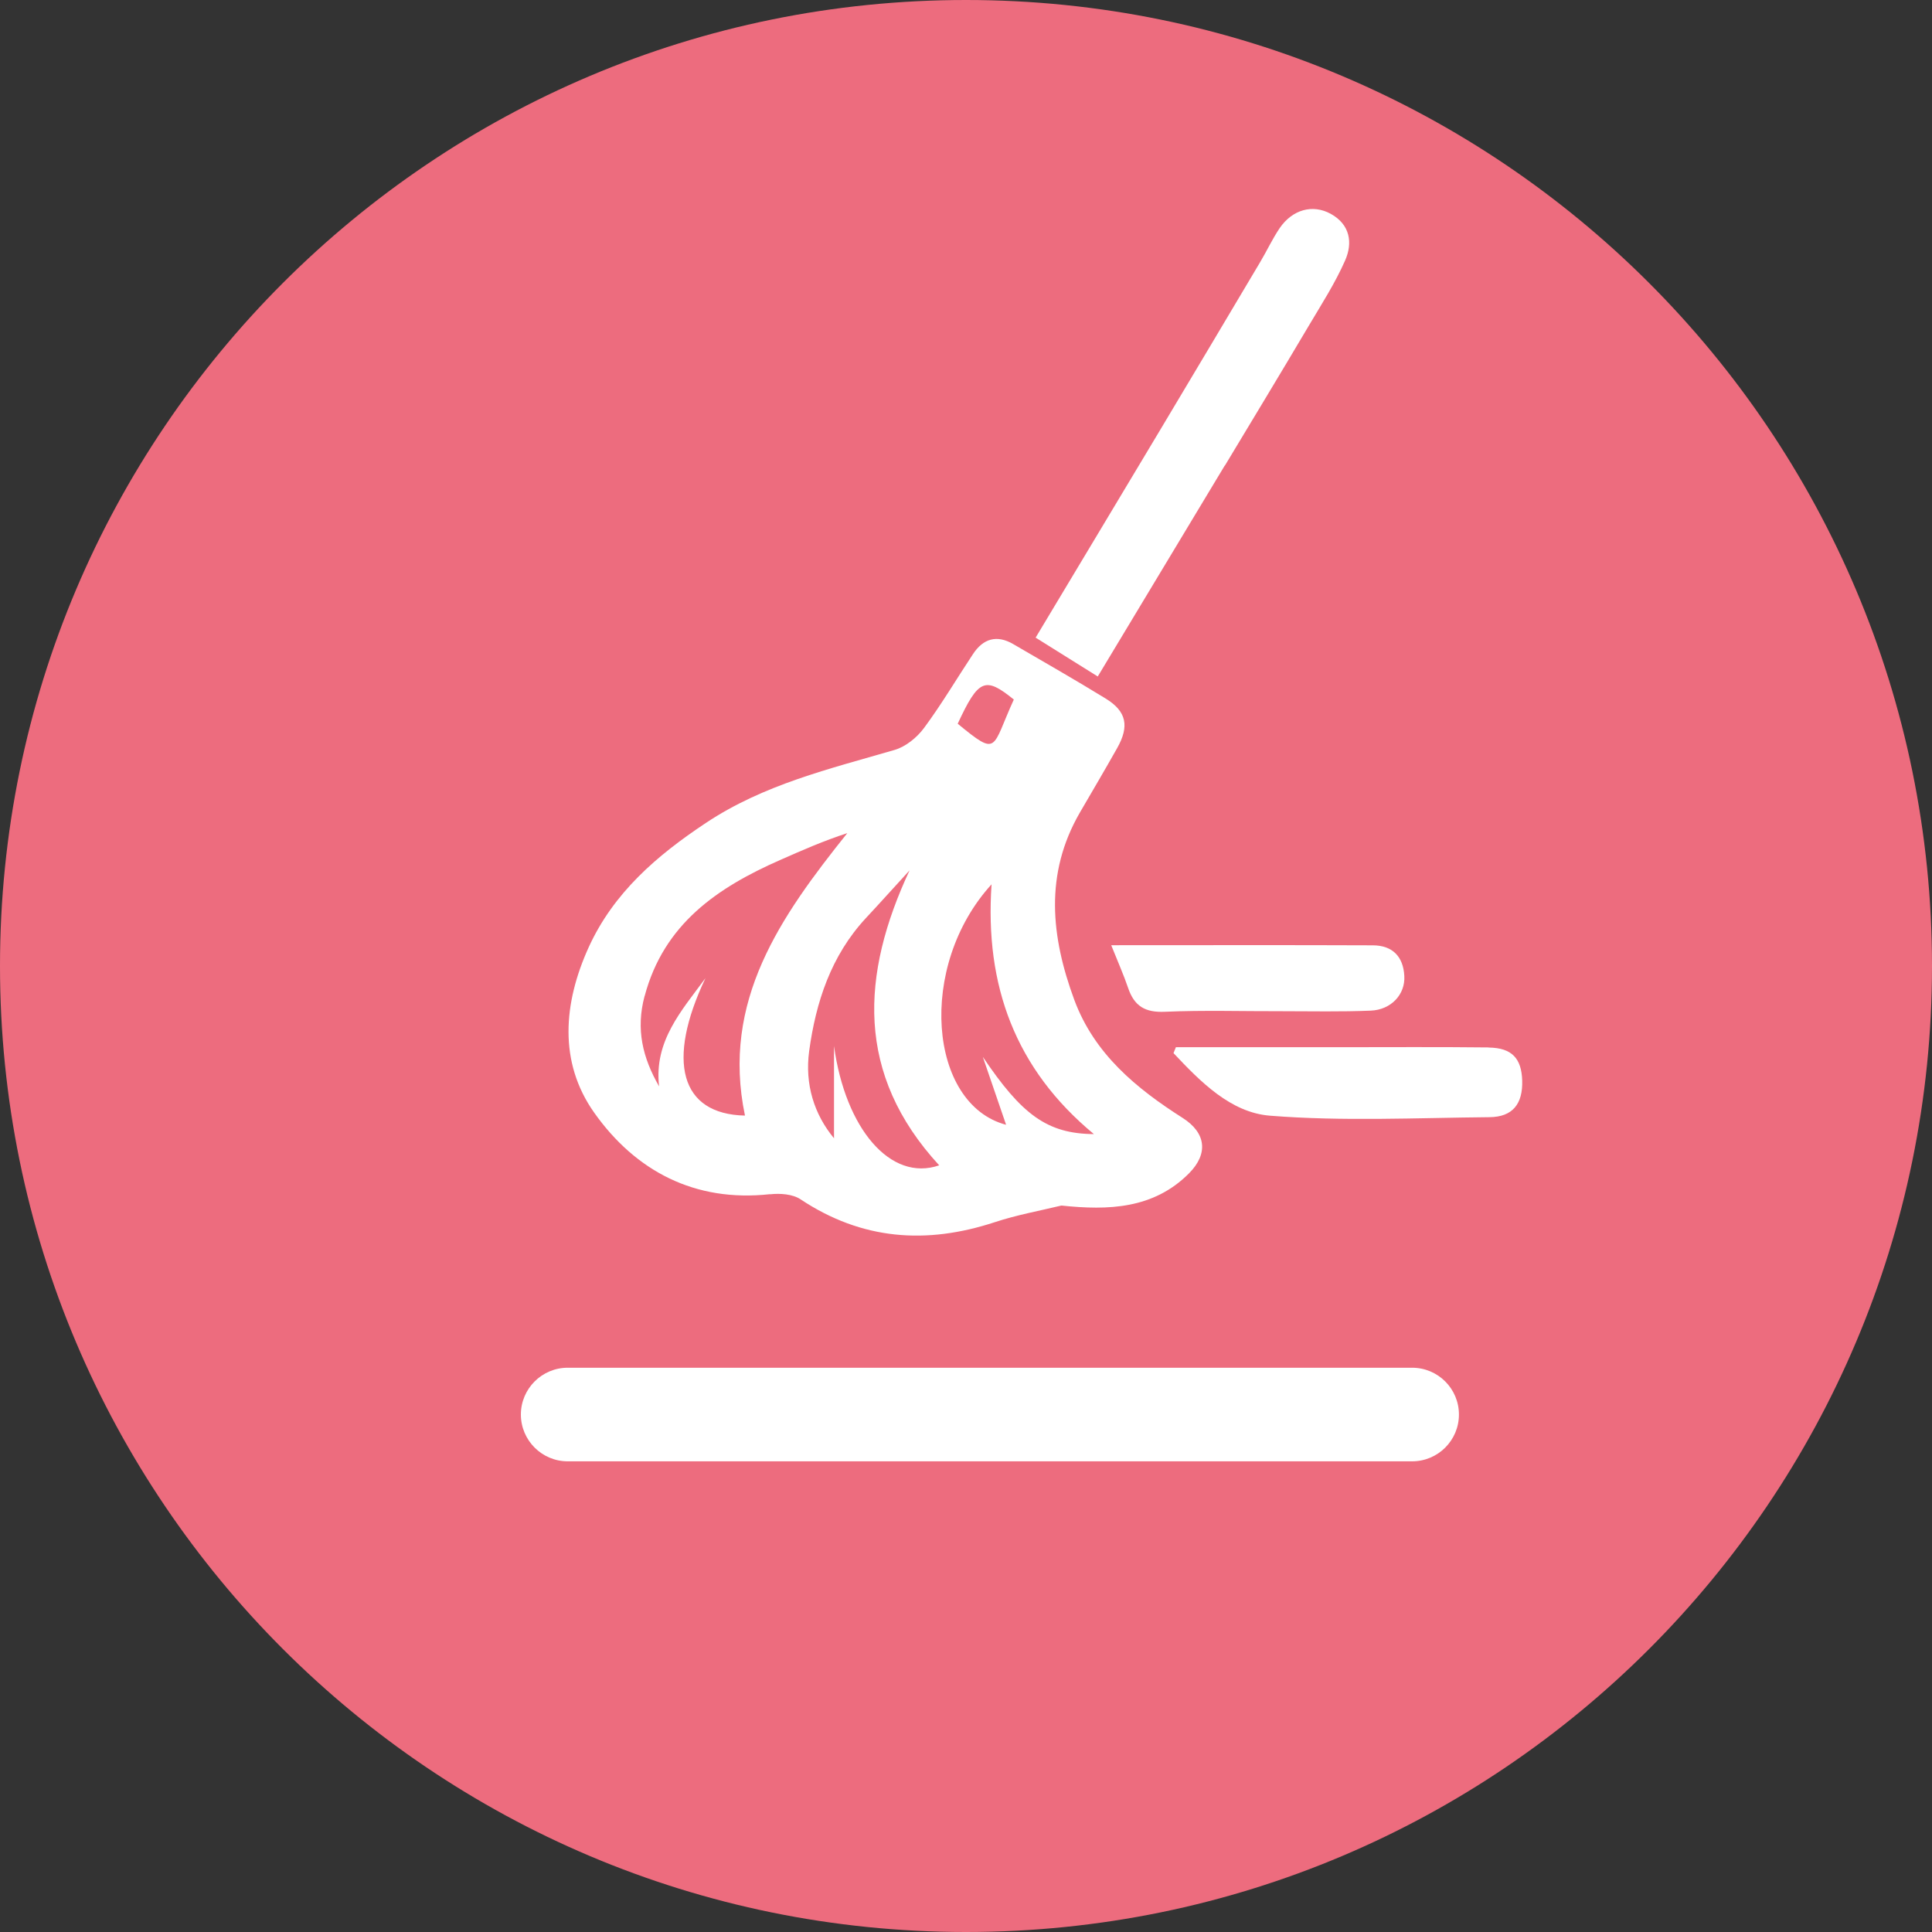
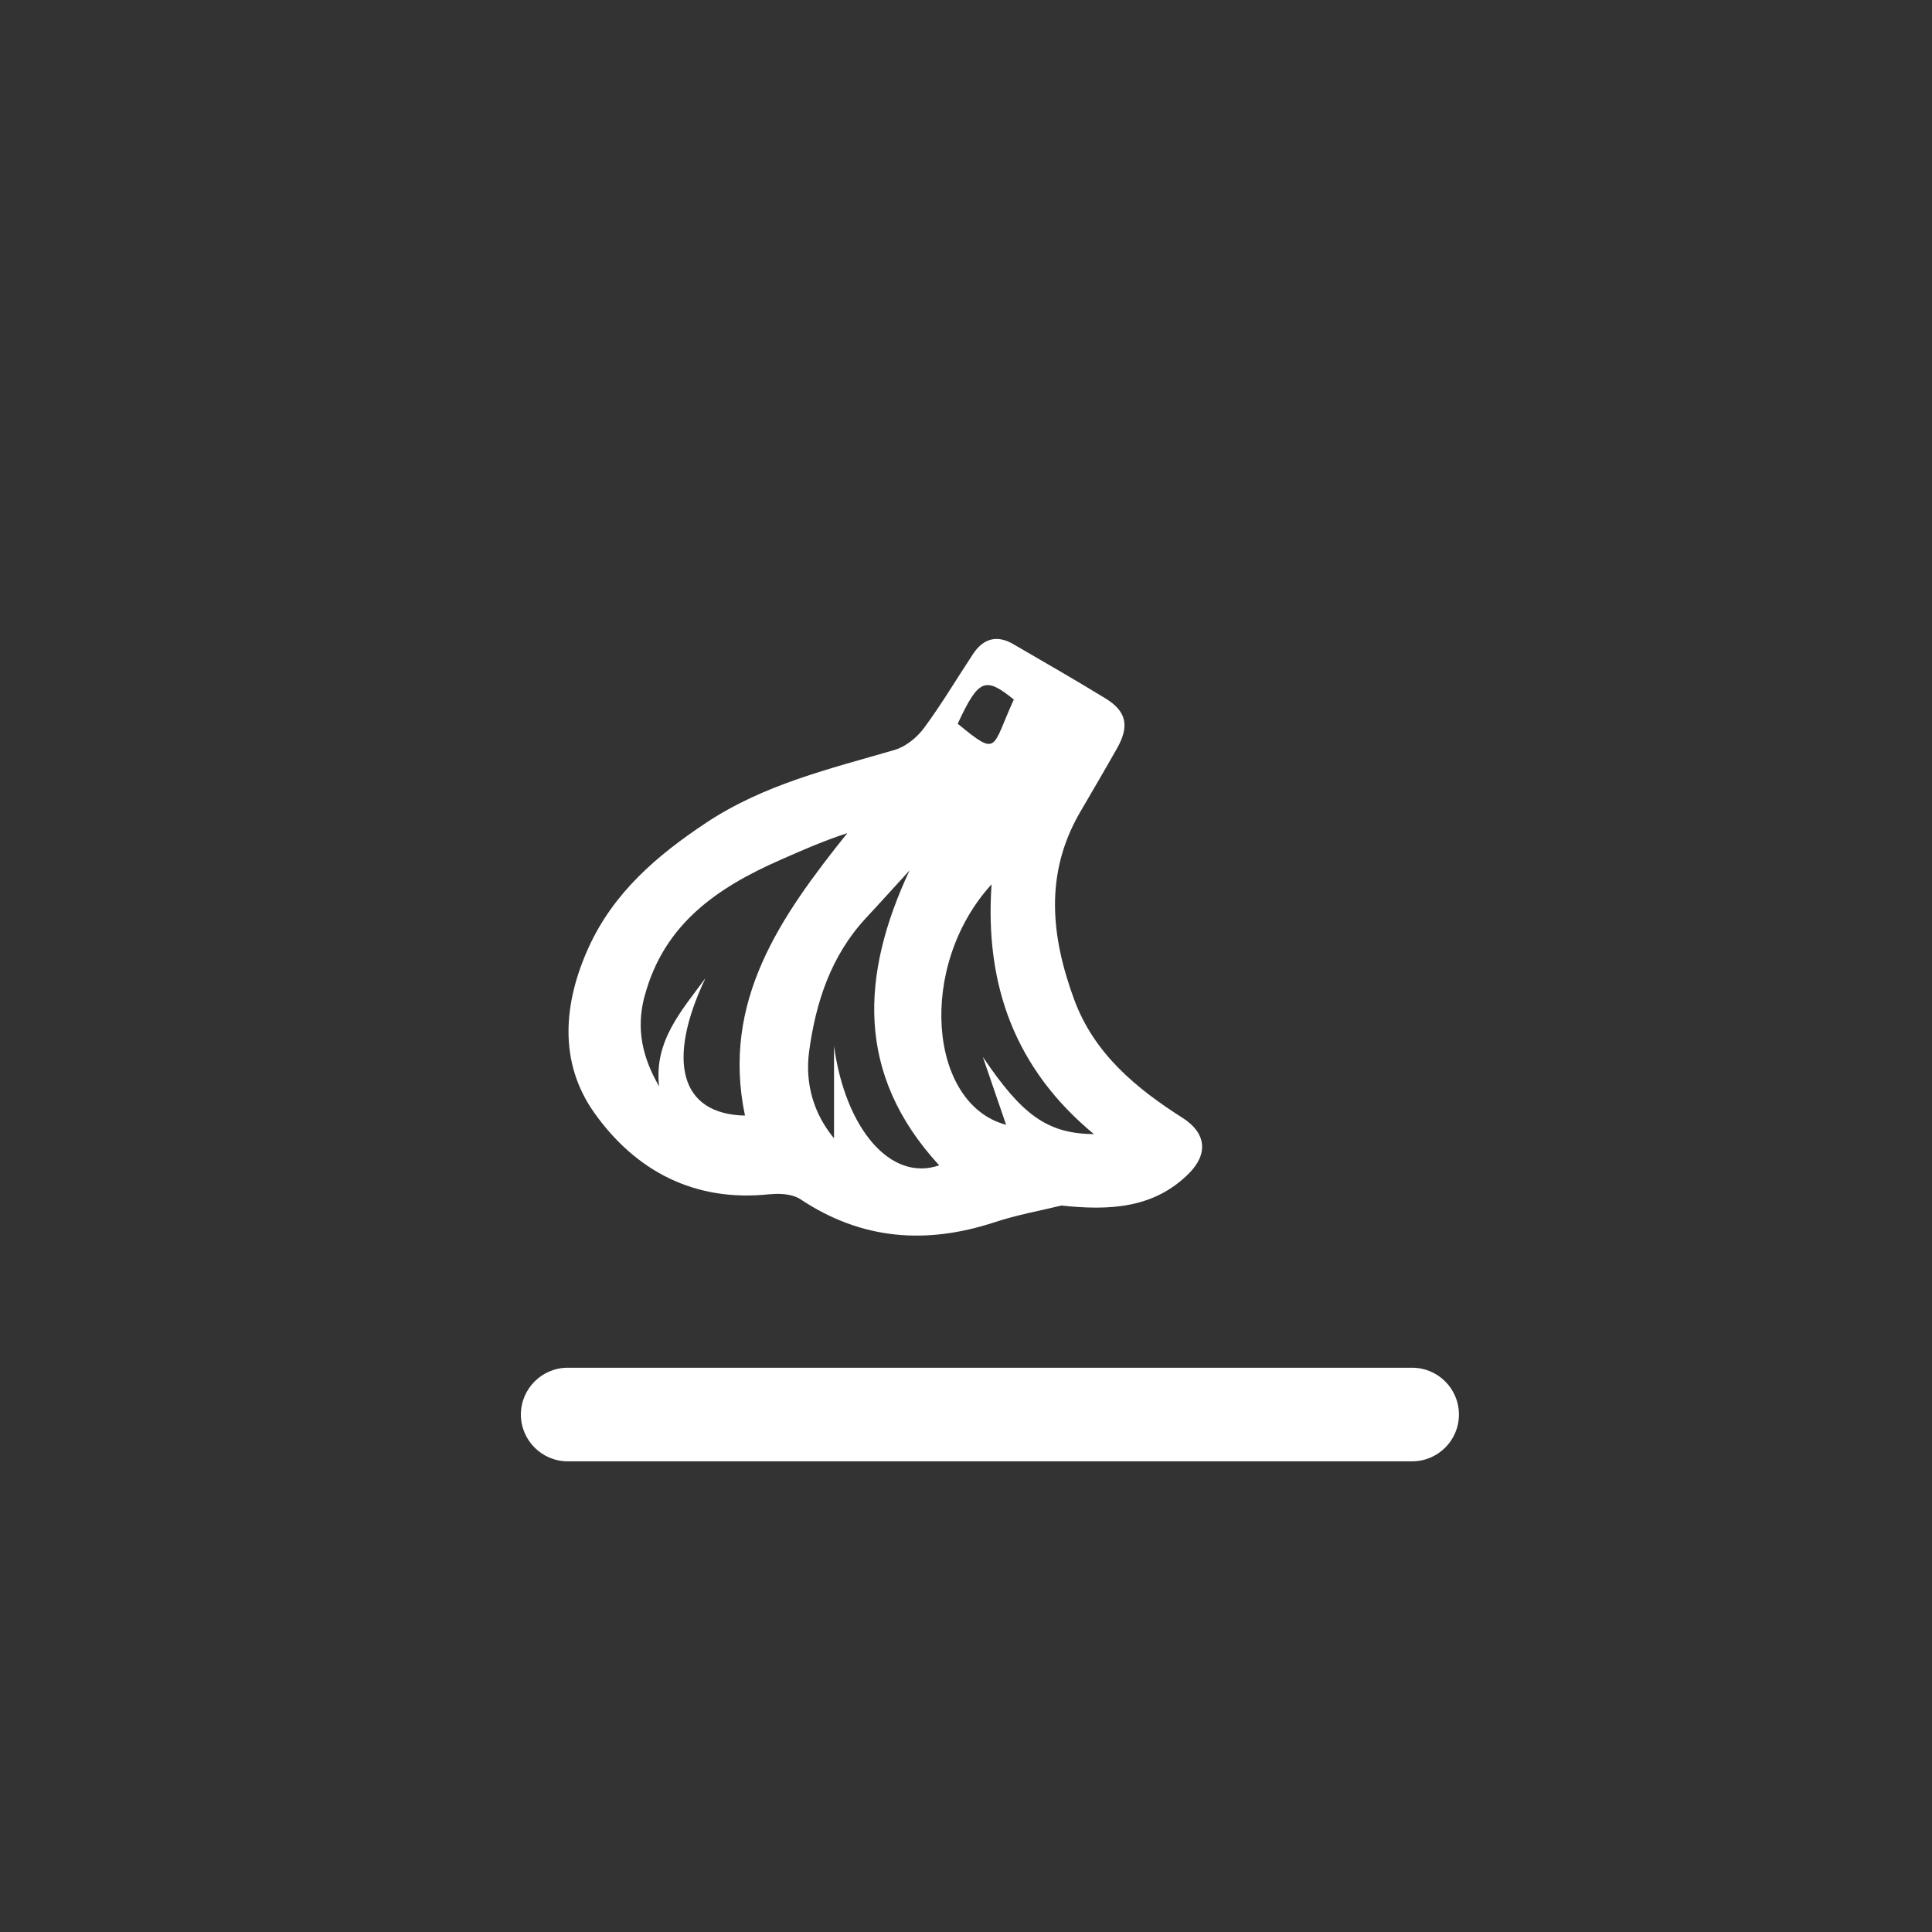
<svg xmlns="http://www.w3.org/2000/svg" id="Layer_2" data-name="Layer 2" viewBox="0 0 170.1 170.1">
  <rect x="0" y="0" width="170.1" height="170.1" fill="#333333" stroke="none" />
  <defs>
    <style> .cls-1 { fill: #fff; } .cls-1, .cls-2 { stroke-width: 0px; } .cls-2 { fill: #ed6c7e; } </style>
  </defs>
  <g id="Layer_1-2" data-name="Layer 1">
    <g>
-       <path class="cls-2" d="M85.05,170.1c46.97,0,85.05-38.08,85.05-85.05S132.02,0,85.05,0,0,38.08,0,85.05s38.08,85.05,85.05,85.05" />
      <path class="cls-1" d="M124.32,120.42H49.98c-2.27,0-4.12,1.85-4.12,4.12s1.85,4.12,4.12,4.12h74.35c2.27,0,4.12-1.84,4.12-4.12s-1.85-4.12-4.12-4.12" />
-       <path class="cls-1" d="M107.84,41c2.47-4.1,4.95-8.2,7.39-12.32,1.12-1.89,2.32-3.75,3.2-5.75.68-1.54.45-3.15-1.26-4.1-1.6-.88-3.38-.38-4.5,1.25-.65.96-1.14,2.03-1.74,3.03-2.94,4.94-5.87,9.88-8.83,14.82-3.62,6.05-7.25,12.09-10.92,18.21,1.82,1.14,3.55,2.22,5.47,3.42,3.77-6.26,7.47-12.42,11.18-18.57" />
-       <path class="cls-1" d="M97.84,83.23c.6,1.5,1.1,2.62,1.49,3.77.54,1.58,1.49,2.16,3.23,2.08,3.43-.15,6.86-.04,10.3-.05,2.61,0,5.21.06,7.82-.05,1.79-.07,3.06-1.42,2.96-3.06-.09-1.68-1.02-2.68-2.76-2.69-7.54-.03-15.08-.01-23.03-.01" />
      <path class="cls-1" d="M67.8,105.15c.88-.1,1.99-.02,2.68.44,5.4,3.59,11.08,4,17.12,2.01,1.91-.63,3.9-.99,5.85-1.46,4.14.44,8.11.3,11.23-2.83,1.74-1.75,1.49-3.58-.55-4.88-4.1-2.61-7.79-5.65-9.55-10.41-2.05-5.56-2.63-11.07.49-16.47,1.1-1.89,2.21-3.77,3.28-5.67,1.1-1.94.84-3.24-.99-4.37-2.69-1.65-5.42-3.21-8.15-4.8-1.45-.85-2.65-.48-3.54.87-1.44,2.17-2.77,4.43-4.32,6.52-.62.84-1.62,1.65-2.6,1.93-5.73,1.67-11.52,3.04-16.61,6.43-4.32,2.87-8.12,6.14-10.31,10.94-2.23,4.91-2.67,10.11.49,14.57,3.63,5.12,8.84,7.9,15.47,7.17M89.26,61.59c-1.98,4.33-1.33,5.09-4.94,2.13,1.83-3.94,2.41-4.18,4.94-2.13M87.3,77.87c-.61,8.9,2.09,16.25,9.01,21.98-4.13-.03-6.36-1.73-9.78-6.8.7,2.04,1.39,4.07,2.05,5.98-6.82-1.8-7.86-13.96-1.28-21.17M80.1,76.59c-4.32,9.23-4.8,17.98,2.59,26.01-4.28,1.48-8.26-3.23-9.26-10.5v8.12c-1.76-2.12-2.58-4.77-2.19-7.67.59-4.32,1.92-8.39,4.98-11.7,1.31-1.4,2.59-2.84,3.89-4.25M56.76,87.69c1.69-6.34,6.4-9.54,11.92-11.97,1.92-.85,3.84-1.69,5.92-2.37-5.86,7.33-11.12,14.77-9.01,24.87-5.7-.12-6.95-4.79-3.48-12.1-2.08,2.84-4.55,5.53-4.08,9.53-1.45-2.52-2.06-5.02-1.28-7.95" />
-       <path class="cls-1" d="M131.08,92.22c-4.39-.05-8.77-.02-13.17-.02h-14.38c-.07.17-.14.35-.21.52,2.38,2.53,5.04,5.24,8.5,5.51,6.41.51,12.88.19,19.33.13,2.03-.02,2.93-1.17,2.87-3.22-.06-1.96-.91-2.88-2.94-2.91" />
    </g>
  </g>
</svg>